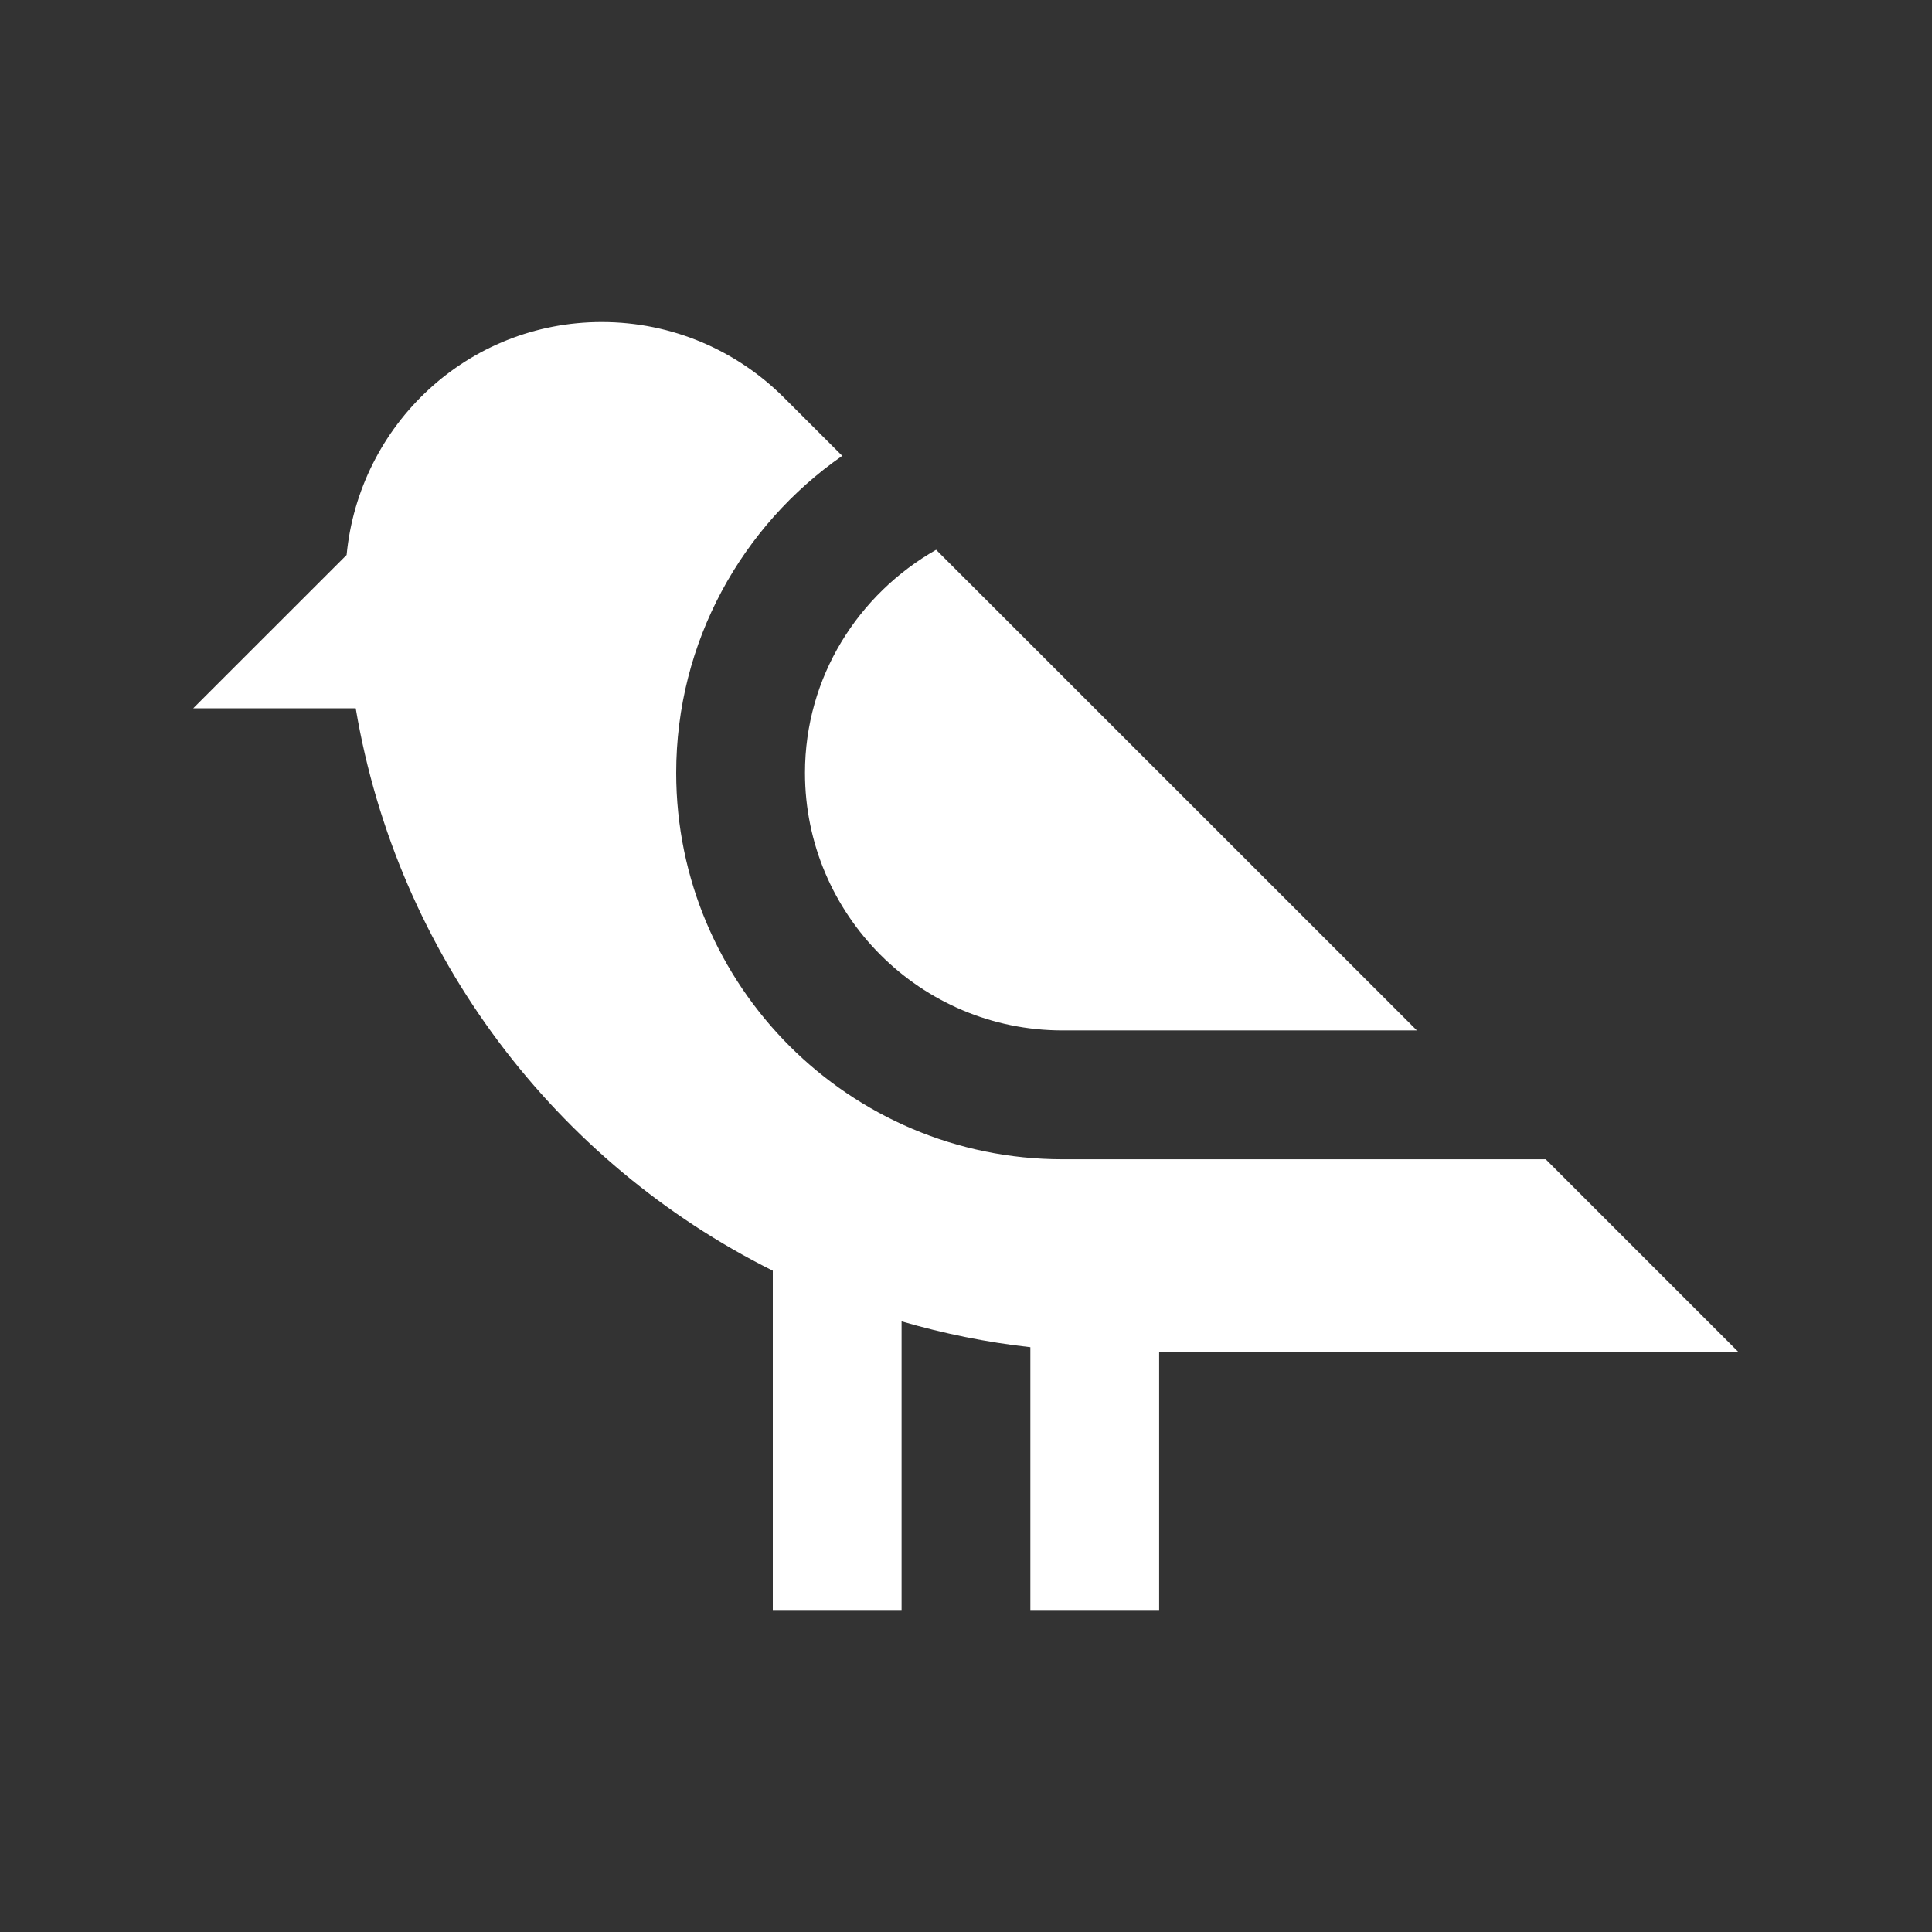
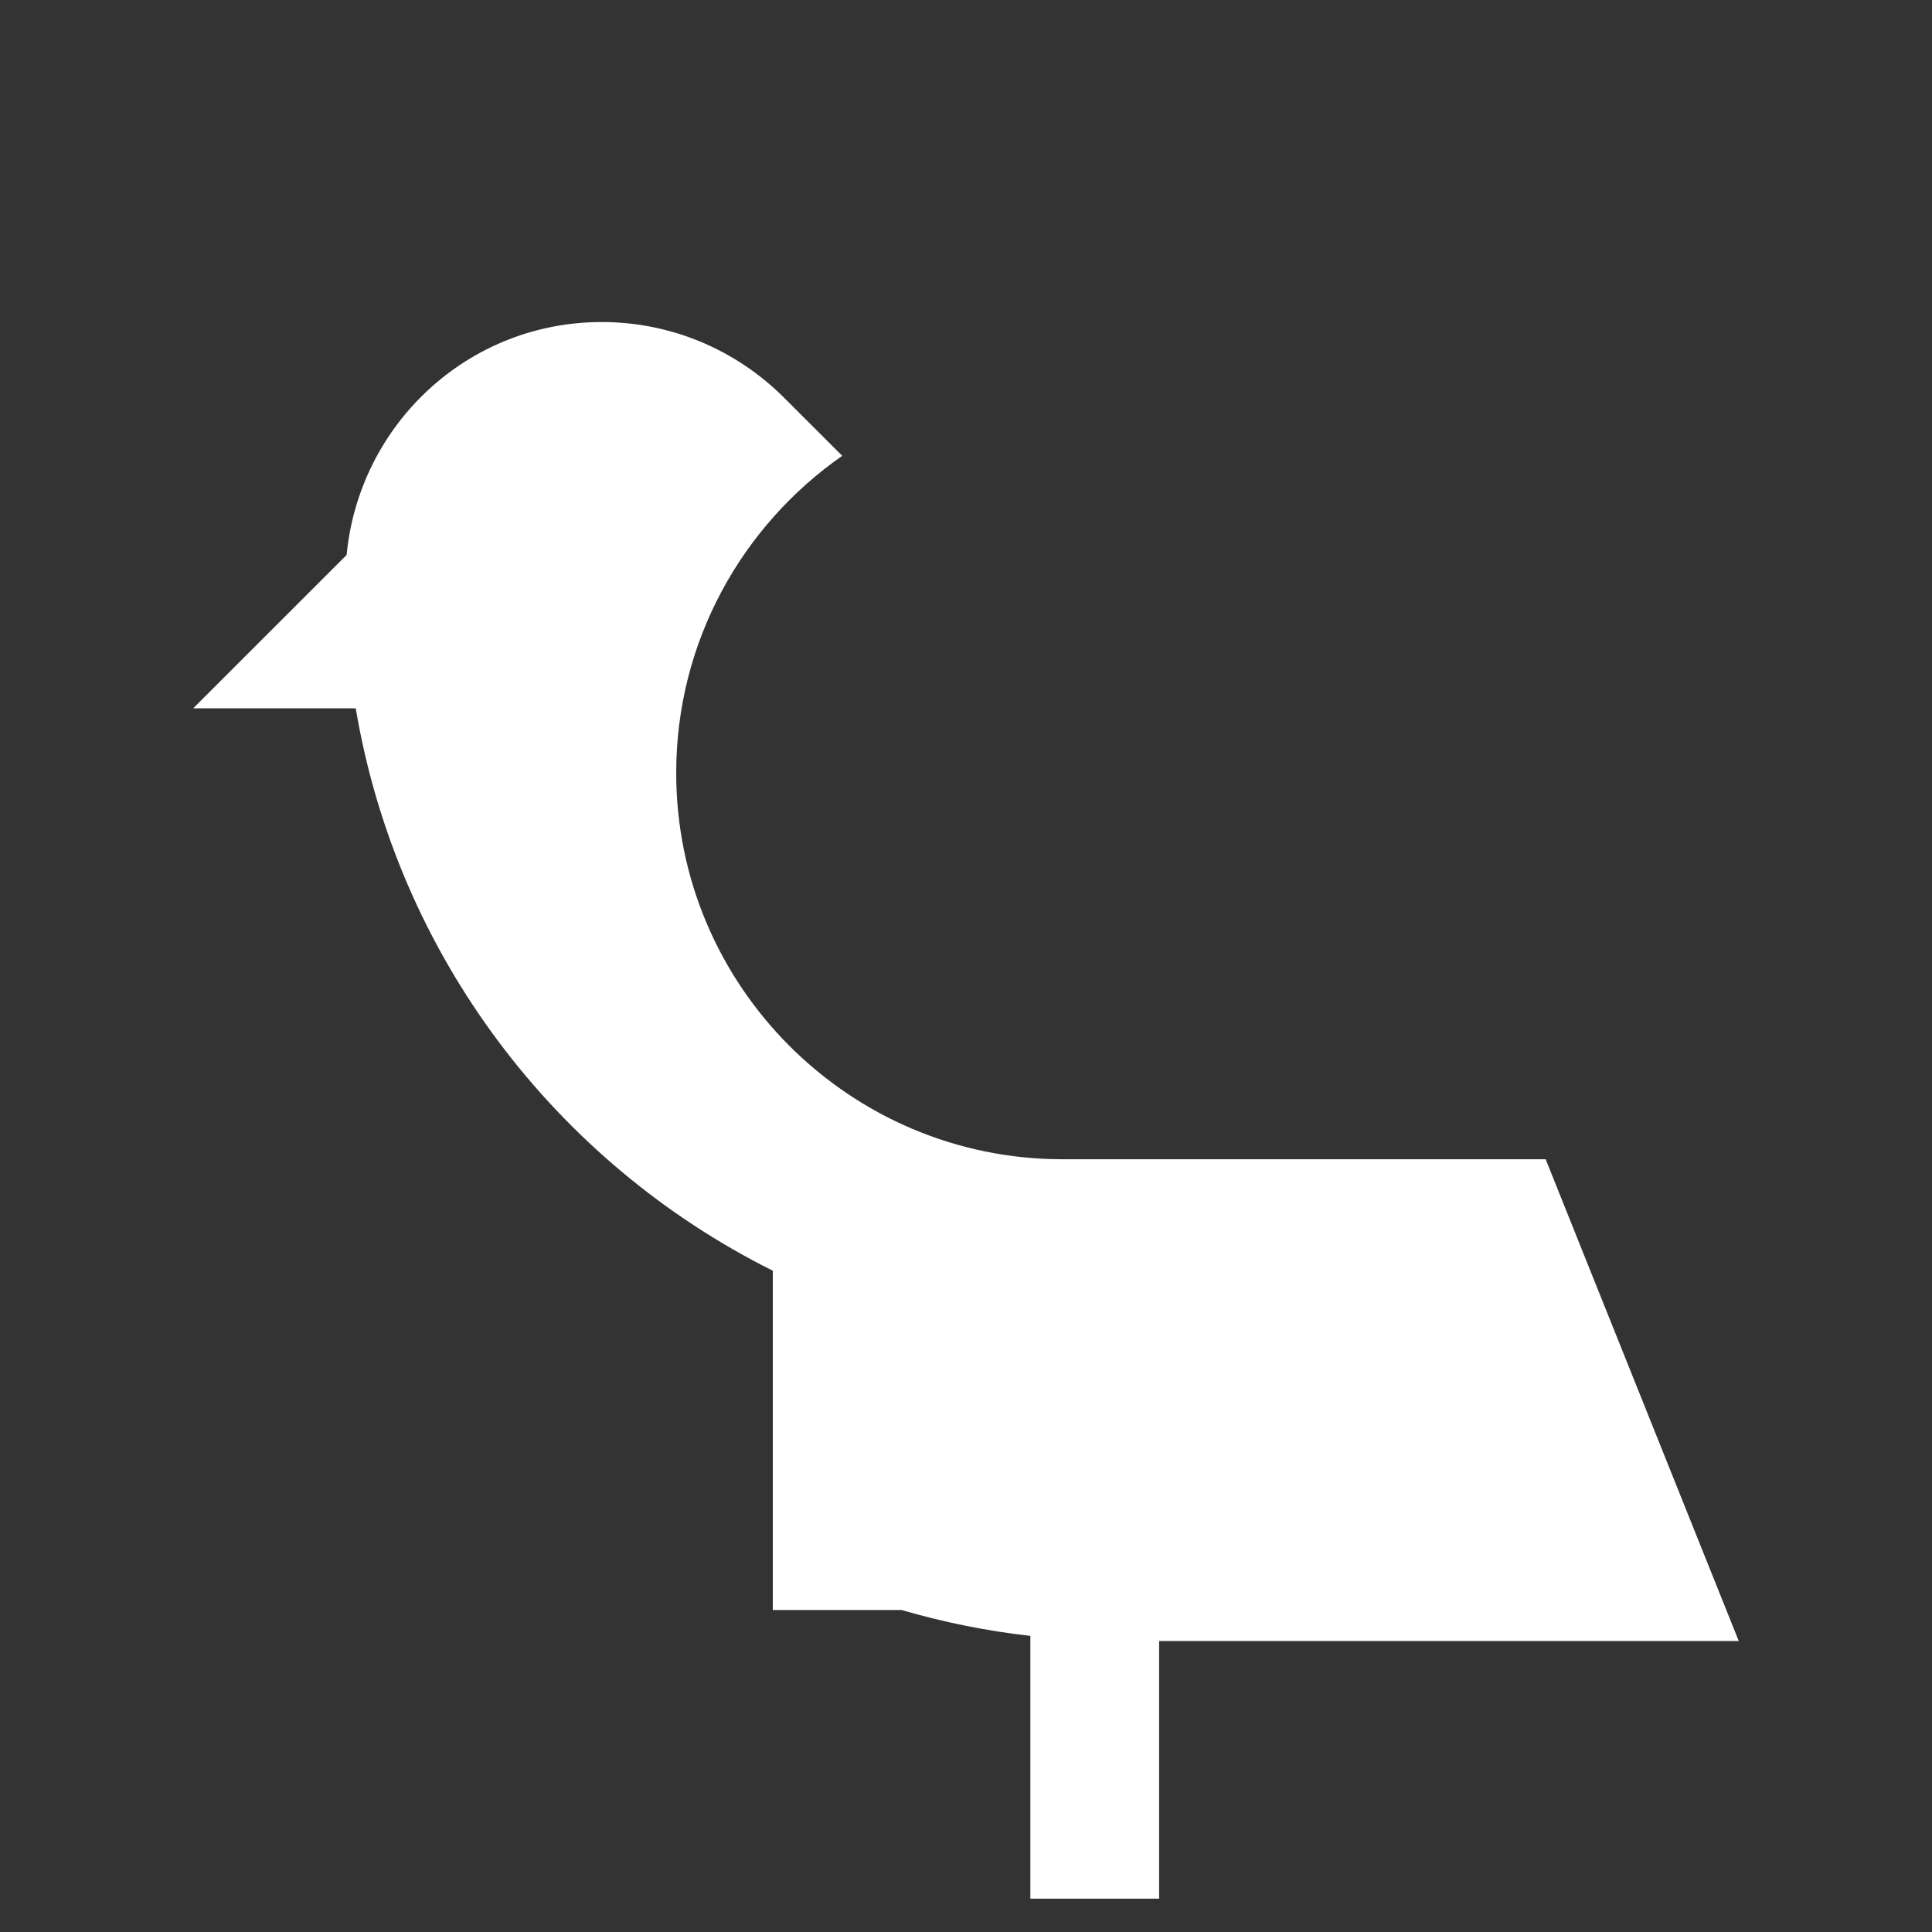
<svg xmlns="http://www.w3.org/2000/svg" fill="none" height="32" viewBox="0 0 32 32" width="32">
  <rect x="0" y="0" width="32" height="32" fill="#333333" stroke="none" />
  <g fill="#fff">
-     <path d="m25.601 19.201h-8.001c-3.529 0-6.4-2.871-6.4-6.4 0-2.173 1.09-4.094 2.75-5.251l-.967-.966c-.773-.772-1.84-1.25-3.017-1.25-2.217 0-4.017 1.696-4.225 3.858l-2.541 2.54h2.692c.69 4.094 3.314 7.521 6.908 9.315v5.62h2.133v-4.781c.689.2 1.401.347 2.133.428v4.353h2.133v-4.268h9.6z" />
-     <path d="m17.6 17.067h5.868l-7.963-7.961c-1.29.734-2.172 2.107-2.172 3.695 0 2.353 1.914 4.266 4.267 4.266z" />
+     <path d="m25.601 19.201h-8.001c-3.529 0-6.4-2.871-6.4-6.4 0-2.173 1.09-4.094 2.75-5.251l-.967-.966c-.773-.772-1.84-1.25-3.017-1.25-2.217 0-4.017 1.696-4.225 3.858l-2.541 2.54h2.692c.69 4.094 3.314 7.521 6.908 9.315v5.62h2.133c.689.2 1.401.347 2.133.428v4.353h2.133v-4.268h9.6z" />
  </g>
</svg>